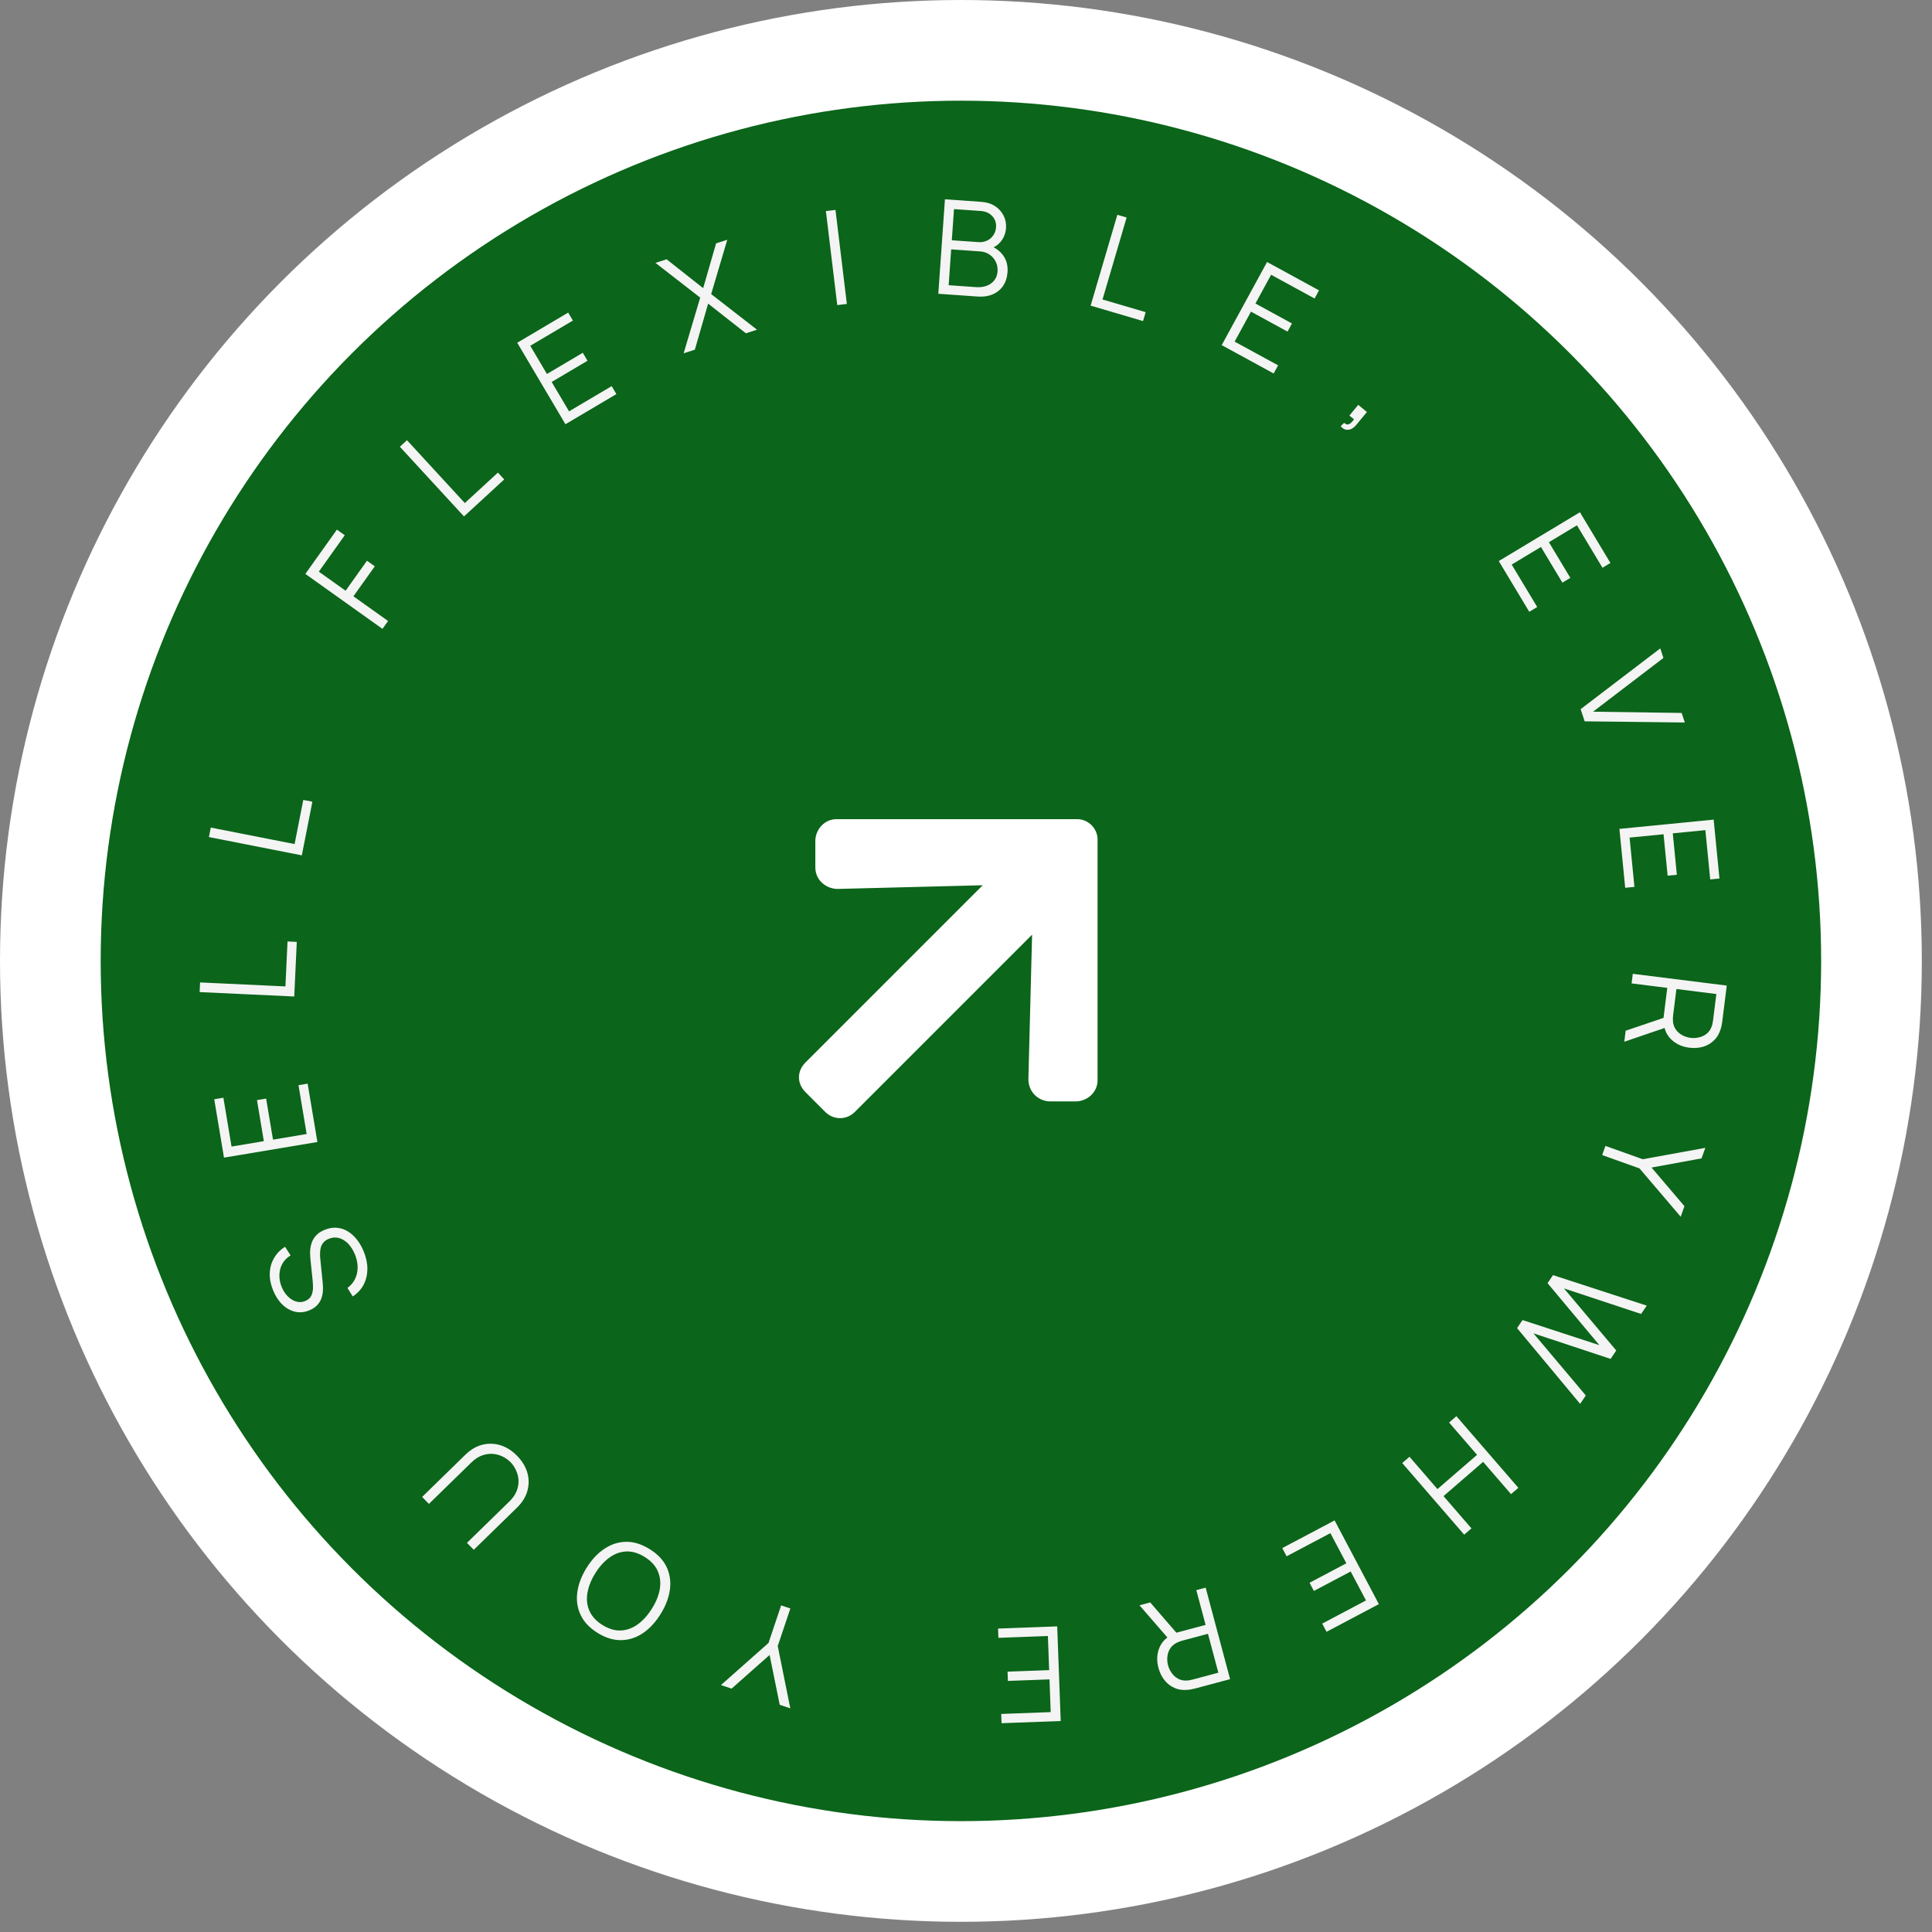
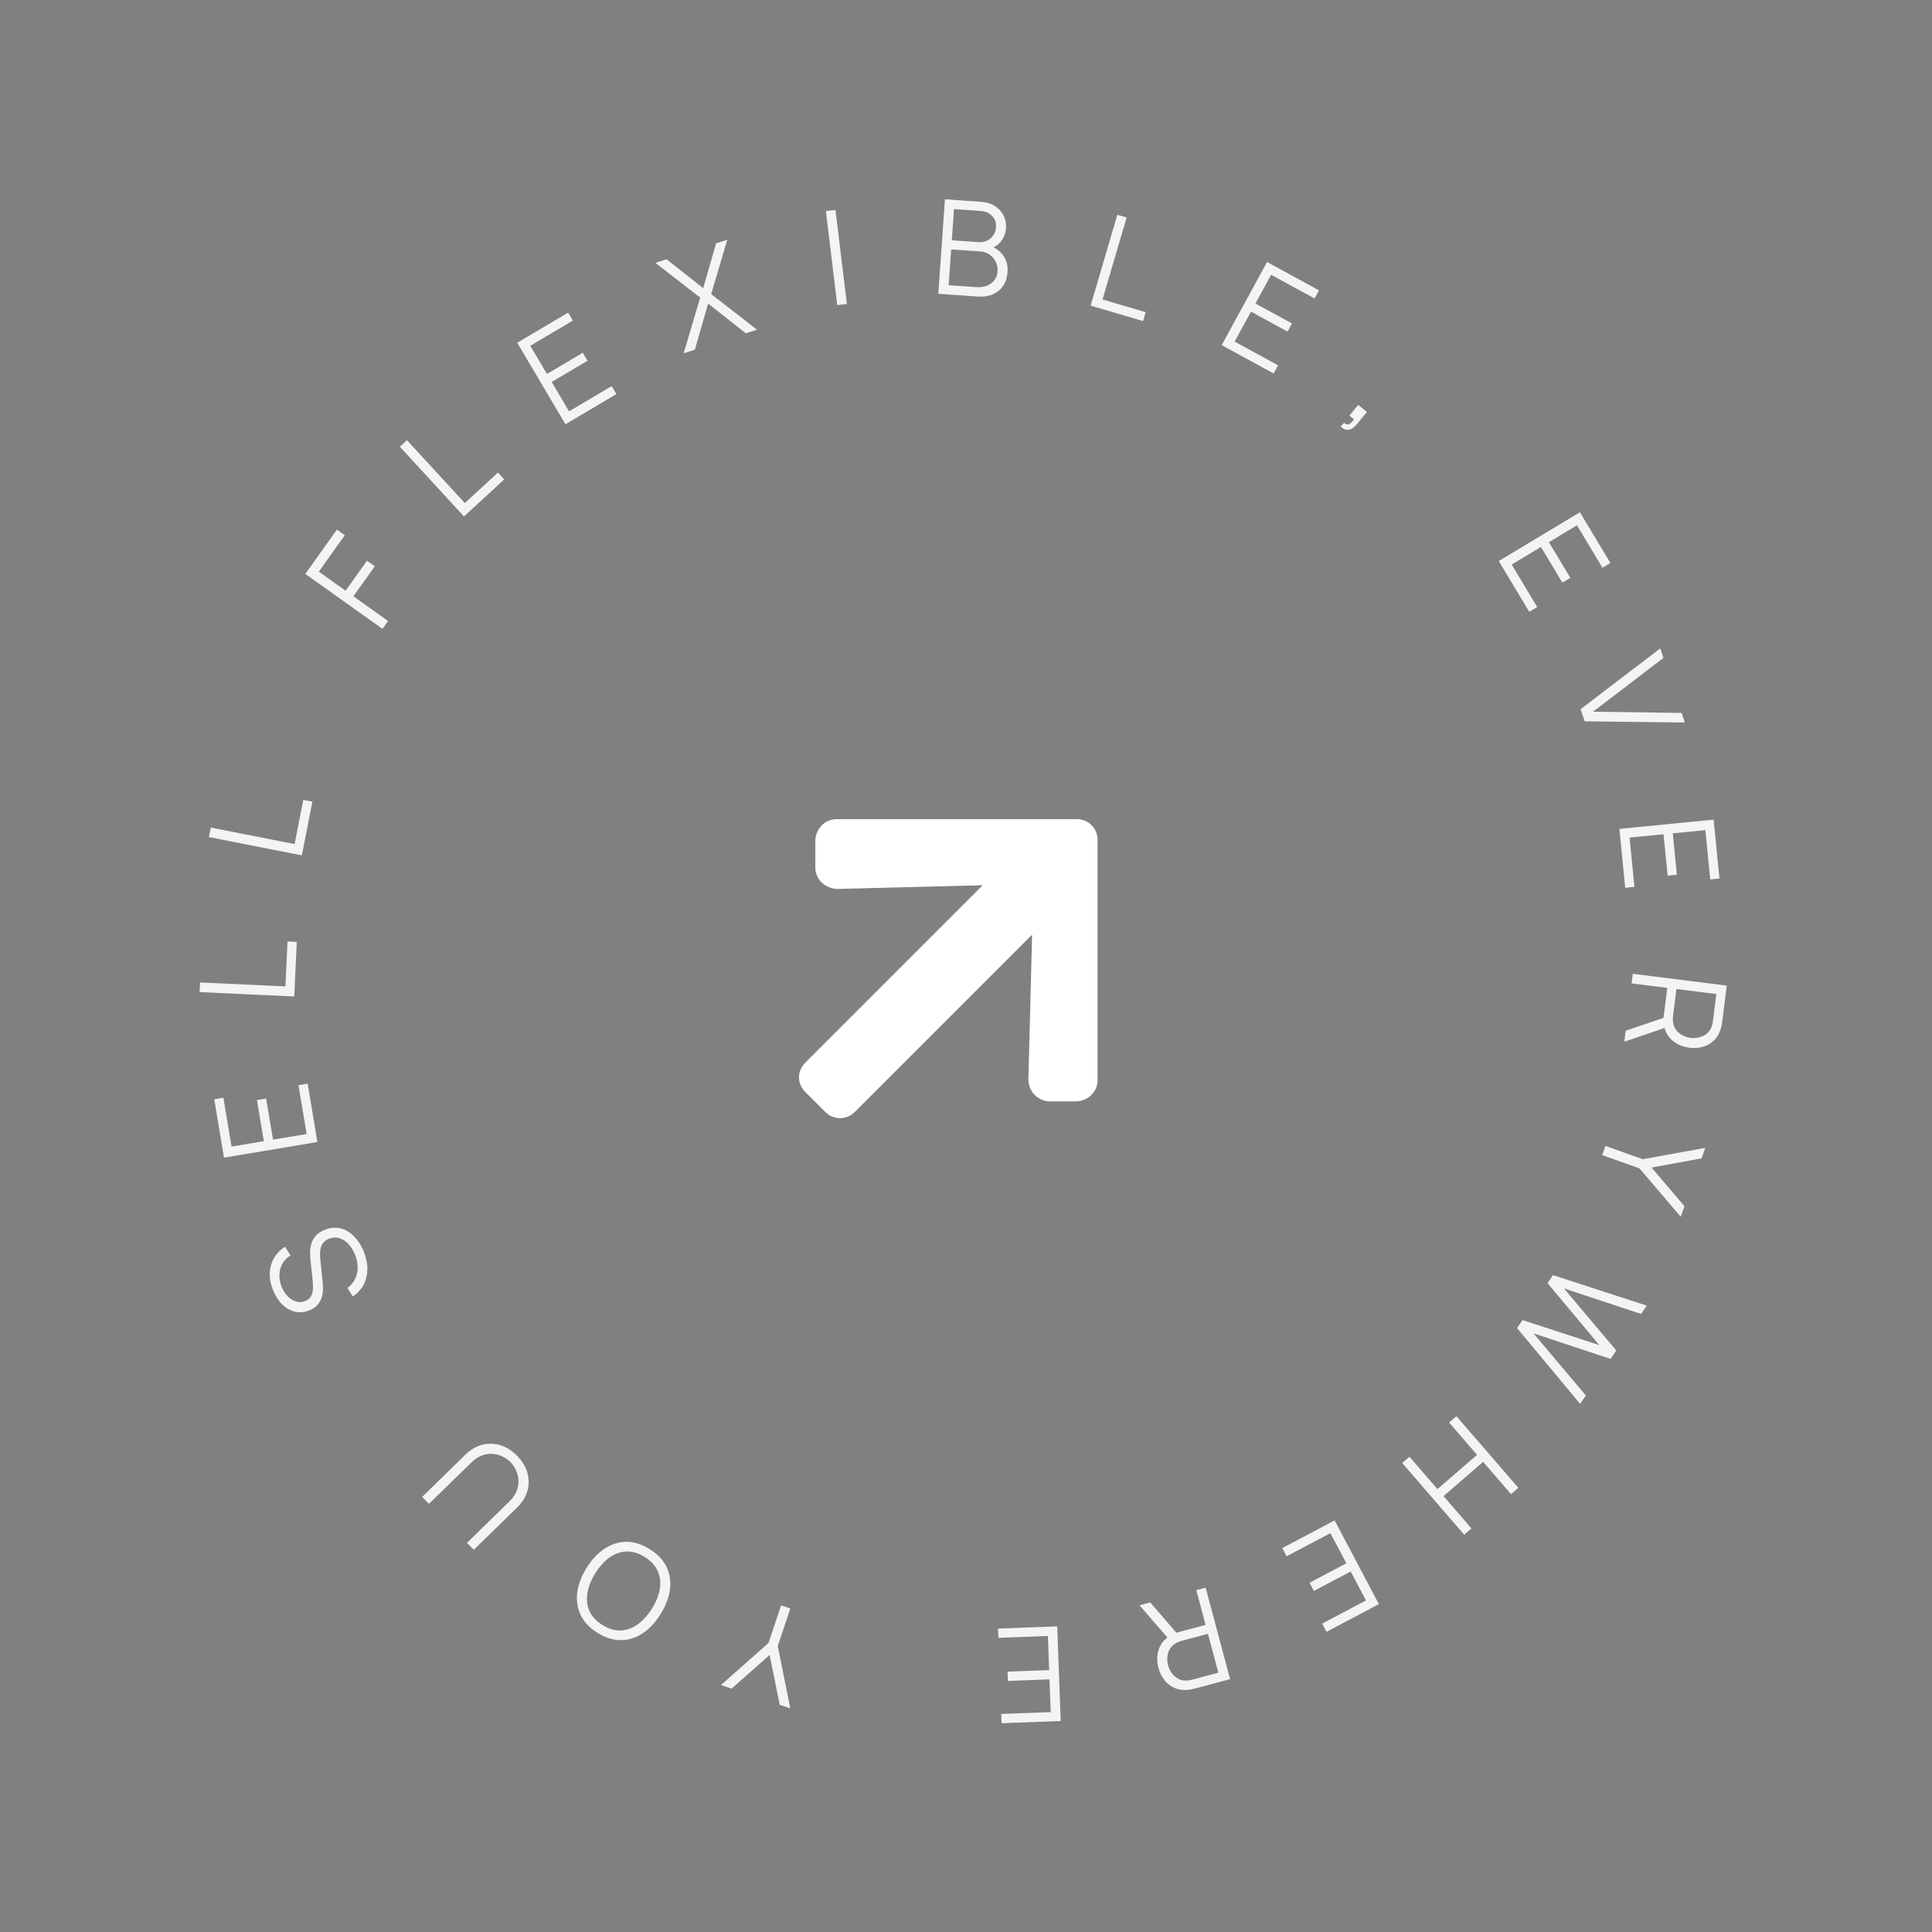
<svg xmlns="http://www.w3.org/2000/svg" width="142" height="142" viewBox="0 0 142 142" fill="none">
  <rect x="0" y="0" width="142" height="142" fill="#808080" stroke="none" />
-   <circle cx="70.626" cy="70.626" r="70.626" fill="white" />
-   <circle cx="70.626" cy="70.626" r="63.226" fill="#0B651A" />
  <path d="M28.111 46.221L22.442 42.182L24.762 38.927L25.34 39.339L23.433 42.016L25.401 43.418L26.972 41.214L27.547 41.623L25.976 43.828L28.523 45.643L28.111 46.221ZM34.103 37.957L29.389 32.835L29.912 32.354L34.164 36.974L36.597 34.735L37.059 35.237L34.103 37.957ZM41.56 31.181L38.016 25.191L41.76 22.976L42.107 23.562L38.974 25.415L40.2 27.487L42.834 25.929L43.181 26.516L40.547 28.074L41.825 30.233L44.957 28.38L45.304 28.966L41.56 31.181ZM50.247 25.967L51.464 21.874L48.176 19.321L48.995 19.058L51.683 21.179L52.631 17.889L53.454 17.624L52.27 21.615L55.64 24.233L54.821 24.497L52.048 22.316L51.07 25.702L50.247 25.967ZM61.538 22.425L60.702 15.514L61.407 15.429L62.243 22.339L61.538 22.425ZM68.964 21.592L69.452 14.648L72.133 14.837C72.522 14.864 72.855 14.969 73.133 15.149C73.411 15.331 73.621 15.563 73.763 15.848C73.904 16.129 73.964 16.434 73.941 16.762C73.914 17.135 73.791 17.46 73.571 17.739C73.352 18.014 73.071 18.196 72.729 18.285L72.736 18.048C73.177 18.209 73.514 18.459 73.749 18.798C73.984 19.138 74.085 19.536 74.053 19.992C74.024 20.394 73.915 20.735 73.724 21.016C73.533 21.293 73.278 21.5 72.958 21.635C72.638 21.771 72.275 21.825 71.866 21.796L68.964 21.592ZM69.725 20.962L71.74 21.104C72.023 21.124 72.281 21.092 72.513 21.008C72.745 20.921 72.932 20.789 73.074 20.611C73.219 20.434 73.3 20.214 73.319 19.95C73.337 19.693 73.294 19.457 73.189 19.243C73.085 19.029 72.934 18.854 72.737 18.717C72.543 18.578 72.316 18.499 72.056 18.48L69.91 18.329L69.725 20.962ZM69.957 17.659L71.92 17.797C72.142 17.813 72.348 17.777 72.538 17.69C72.728 17.601 72.883 17.471 73.001 17.302C73.123 17.132 73.192 16.932 73.208 16.701C73.231 16.373 73.136 16.098 72.922 15.876C72.712 15.655 72.431 15.531 72.081 15.507L70.118 15.369L69.957 17.659ZM80.16 22.464L82.124 15.787L82.806 15.987L81.034 22.011L84.206 22.944L84.013 23.598L80.16 22.464ZM89.794 25.366L93.129 19.256L96.947 21.341L96.621 21.939L93.426 20.195L92.273 22.308L94.958 23.774L94.632 24.372L91.946 22.906L90.744 25.108L93.939 26.852L93.612 27.451L89.794 25.366ZM98.538 31.323L98.796 31.078C98.889 31.168 98.978 31.207 99.061 31.197C99.145 31.187 99.225 31.146 99.3 31.074C99.376 31.003 99.449 30.919 99.52 30.823L99.18 30.543L99.829 29.756L100.467 30.282L99.695 31.218C99.507 31.447 99.307 31.57 99.096 31.588C98.887 31.609 98.701 31.52 98.538 31.323ZM110.158 41.237L116.123 37.65L118.365 41.379L117.781 41.73L115.905 38.61L113.842 39.851L115.419 42.473L114.835 42.824L113.258 40.202L111.108 41.495L112.983 44.614L112.399 44.965L110.158 41.237ZM116.175 52.122L122.028 47.656L122.26 48.358L117.087 52.309L123.6 52.401L123.833 53.103L116.471 53.017L116.175 52.122ZM119.025 60.922L125.952 60.241L126.378 64.57L125.699 64.637L125.343 61.014L122.948 61.25L123.247 64.295L122.569 64.362L122.269 61.317L119.773 61.562L120.129 65.184L119.45 65.251L119.025 60.922ZM120.008 71.574L126.915 72.439L126.581 75.106C126.572 75.173 126.56 75.248 126.543 75.33C126.529 75.416 126.509 75.501 126.482 75.586C126.382 75.94 126.218 76.23 125.988 76.454C125.762 76.682 125.492 76.842 125.178 76.933C124.864 77.026 124.527 77.051 124.165 77.005C123.644 76.94 123.209 76.746 122.86 76.423C122.51 76.1 122.318 75.676 122.283 75.152L122.256 74.901L122.543 72.608L119.92 72.279L120.008 71.574ZM119.484 75.757L122.466 74.746L122.64 75.455L119.383 76.567L119.484 75.757ZM123.215 72.692L122.972 74.635C122.964 74.692 122.959 74.76 122.956 74.837C122.953 74.915 122.955 74.991 122.961 75.067C122.983 75.31 123.056 75.516 123.181 75.684C123.306 75.855 123.463 75.99 123.652 76.089C123.84 76.19 124.042 76.254 124.256 76.281C124.47 76.308 124.681 76.296 124.889 76.243C125.1 76.195 125.287 76.103 125.45 75.968C125.613 75.836 125.734 75.654 125.815 75.424C125.84 75.353 125.859 75.279 125.872 75.202C125.888 75.126 125.9 75.06 125.907 75.002L126.15 73.06L123.215 72.692ZM117.998 84.223L120.742 85.203L125.338 84.366L125.061 85.14L121.387 85.814L123.806 88.654L123.529 89.428L120.502 85.877L117.757 84.896L117.998 84.223ZM114.146 93.719L121.035 95.961L120.62 96.573L114.949 94.695L118.793 99.259L118.379 99.878L112.708 98L116.556 102.566L116.138 103.182L111.503 97.615L111.904 97.023L117.552 98.867L113.744 94.311L114.146 93.719ZM107.044 104.089L111.598 109.353L111.06 109.818L109.008 107.445L106.098 109.963L108.15 112.335L107.616 112.797L103.063 107.532L103.597 107.071L105.652 109.447L108.562 106.93L106.507 104.554L107.044 104.089ZM98.092 111.749L101.347 117.902L97.501 119.936L97.182 119.333L100.4 117.631L99.274 115.504L96.57 116.934L96.251 116.332L98.956 114.901L97.782 112.684L94.565 114.386L94.246 113.783L98.092 111.749ZM88.615 116.691L90.41 123.416L87.813 124.109C87.748 124.127 87.674 124.143 87.591 124.158C87.506 124.178 87.419 124.191 87.331 124.198C86.965 124.239 86.635 124.195 86.341 124.067C86.044 123.943 85.795 123.752 85.593 123.496C85.388 123.24 85.239 122.937 85.145 122.585C85.009 122.077 85.026 121.601 85.194 121.156C85.362 120.711 85.682 120.374 86.154 120.144L86.377 120.025L88.61 119.429L87.928 116.874L88.615 116.691ZM84.542 117.778L86.599 120.161L86.008 120.589L83.753 117.989L84.542 117.778ZM88.784 120.083L86.893 120.587C86.837 120.602 86.772 120.623 86.699 120.649C86.626 120.675 86.556 120.706 86.489 120.74C86.271 120.852 86.108 120.997 85.999 121.176C85.887 121.356 85.821 121.552 85.801 121.764C85.778 121.977 85.794 122.188 85.85 122.397C85.906 122.605 85.997 122.796 86.123 122.969C86.247 123.146 86.402 123.285 86.589 123.385C86.773 123.486 86.987 123.531 87.23 123.519C87.306 123.516 87.382 123.505 87.457 123.489C87.534 123.475 87.6 123.461 87.656 123.446L89.547 122.941L88.784 120.083ZM77.704 119.538L77.961 126.493L73.613 126.654L73.588 125.973L77.225 125.839L77.137 123.433L74.079 123.546L74.054 122.865L77.112 122.752L77.019 120.245L73.382 120.379L73.356 119.698L77.704 119.538ZM58.091 118.22L57.163 120.983L58.087 125.562L57.309 125.301L56.565 121.639L53.771 124.112L52.992 123.85L56.484 120.756L57.413 117.993L58.091 118.22ZM47.739 113.852C48.329 114.216 48.746 114.654 48.991 115.165C49.234 115.679 49.317 116.232 49.239 116.824C49.161 117.416 48.935 118.015 48.561 118.621C48.187 119.227 47.752 119.697 47.258 120.032C46.763 120.366 46.232 120.539 45.666 120.548C45.097 120.561 44.518 120.385 43.929 120.021C43.337 119.655 42.92 119.216 42.68 118.704C42.435 118.193 42.352 117.641 42.429 117.049C42.505 116.456 42.729 115.856 43.103 115.25C43.478 114.644 43.914 114.175 44.411 113.842C44.906 113.507 45.437 113.333 46.005 113.321C46.569 113.309 47.147 113.487 47.739 113.852ZM47.381 114.432C46.918 114.146 46.466 114.013 46.026 114.032C45.586 114.052 45.173 114.202 44.787 114.483C44.397 114.765 44.05 115.153 43.745 115.646C43.44 116.14 43.25 116.622 43.174 117.095C43.096 117.565 43.146 118.002 43.326 118.404C43.505 118.806 43.825 119.152 44.287 119.441C44.751 119.727 45.201 119.86 45.638 119.838C46.076 119.817 46.489 119.665 46.88 119.383C47.265 119.103 47.612 118.716 47.919 118.225C48.227 117.733 48.42 117.252 48.498 116.781C48.572 116.312 48.52 115.875 48.343 115.469C48.163 115.067 47.843 114.721 47.381 114.432ZM38.008 107.003C38.38 107.384 38.63 107.797 38.759 108.243C38.886 108.687 38.887 109.131 38.763 109.576C38.639 110.021 38.386 110.431 38.003 110.805L34.824 113.907L34.321 113.399L37.438 110.357C37.696 110.105 37.877 109.842 37.981 109.57C38.082 109.3 38.125 109.035 38.11 108.775C38.09 108.515 38.027 108.273 37.92 108.048C37.814 107.824 37.683 107.632 37.528 107.473C37.37 107.311 37.18 107.175 36.958 107.063C36.736 106.951 36.497 106.883 36.239 106.859C35.98 106.838 35.714 106.874 35.442 106.969C35.167 107.066 34.901 107.24 34.642 107.493L31.526 110.535L31.026 110.023L34.208 106.917C34.591 106.543 35.007 106.299 35.455 106.186C35.9 106.076 36.346 106.089 36.791 106.226C37.231 106.364 37.637 106.623 38.008 107.003ZM26.725 91.962C26.911 92.412 27.003 92.848 27.003 93.269C26.998 93.69 26.906 94.075 26.726 94.424C26.545 94.771 26.278 95.058 25.926 95.287L25.538 94.663C25.911 94.384 26.145 94.022 26.241 93.578C26.334 93.136 26.282 92.674 26.084 92.195C25.954 91.879 25.788 91.616 25.587 91.406C25.382 91.198 25.158 91.06 24.914 90.993C24.671 90.927 24.422 90.945 24.169 91.05C24.002 91.118 23.873 91.207 23.781 91.314C23.687 91.423 23.621 91.542 23.584 91.672C23.547 91.803 23.527 91.936 23.524 92.073C23.519 92.212 23.522 92.343 23.535 92.467L23.72 94.299C23.745 94.519 23.748 94.73 23.73 94.932C23.71 95.136 23.664 95.325 23.594 95.501C23.519 95.675 23.412 95.83 23.273 95.968C23.135 96.105 22.958 96.218 22.744 96.306C22.38 96.456 22.027 96.49 21.683 96.409C21.339 96.327 21.028 96.151 20.748 95.879C20.469 95.607 20.244 95.259 20.072 94.835C19.895 94.406 19.814 93.992 19.827 93.593C19.839 93.19 19.941 92.82 20.133 92.483C20.322 92.147 20.594 91.865 20.949 91.635L21.358 92.271C21.096 92.431 20.896 92.634 20.756 92.88C20.617 93.126 20.544 93.396 20.537 93.692C20.526 93.986 20.58 94.282 20.7 94.582C20.819 94.871 20.974 95.108 21.166 95.294C21.353 95.478 21.558 95.601 21.778 95.664C21.999 95.726 22.217 95.713 22.431 95.624C22.649 95.535 22.799 95.403 22.881 95.23C22.961 95.054 23.003 94.863 23.005 94.656C23.006 94.447 22.995 94.249 22.974 94.062L22.826 92.649C22.808 92.503 22.796 92.328 22.793 92.124C22.784 91.918 22.808 91.706 22.865 91.488C22.917 91.268 23.02 91.061 23.174 90.869C23.328 90.676 23.559 90.517 23.866 90.39C24.164 90.268 24.455 90.217 24.739 90.239C25.023 90.259 25.289 90.342 25.538 90.49C25.786 90.636 26.011 90.834 26.212 91.086C26.416 91.333 26.586 91.625 26.725 91.962ZM23.329 83.937L16.463 85.085L15.746 80.794L16.418 80.682L17.018 84.272L19.393 83.875L18.888 80.857L19.56 80.744L20.065 83.762L22.539 83.349L21.939 79.759L22.611 79.646L23.329 83.937ZM21.627 73.241L14.673 72.918L14.706 72.208L20.979 72.5L21.132 69.197L21.813 69.229L21.627 73.241ZM22.184 62.867L15.355 61.523L15.492 60.826L21.653 62.038L22.291 58.794L22.96 58.925L22.184 62.867Z" fill="#F4F4F4" />
  <path d="M59.926 63.749V61.751C59.971 60.889 60.652 60.208 61.469 60.208H79.172C79.989 60.208 80.67 60.889 80.67 61.706V79.409C80.67 80.226 79.989 80.907 79.126 80.952L77.129 80.952C76.267 80.907 75.586 80.226 75.586 79.318L75.858 68.696L62.831 81.724C62.195 82.359 61.242 82.314 60.652 81.724L59.2 80.271C58.564 79.636 58.564 78.728 59.2 78.093L72.227 65.065L61.514 65.337C60.652 65.292 59.926 64.656 59.926 63.749Z" fill="white" />
</svg>